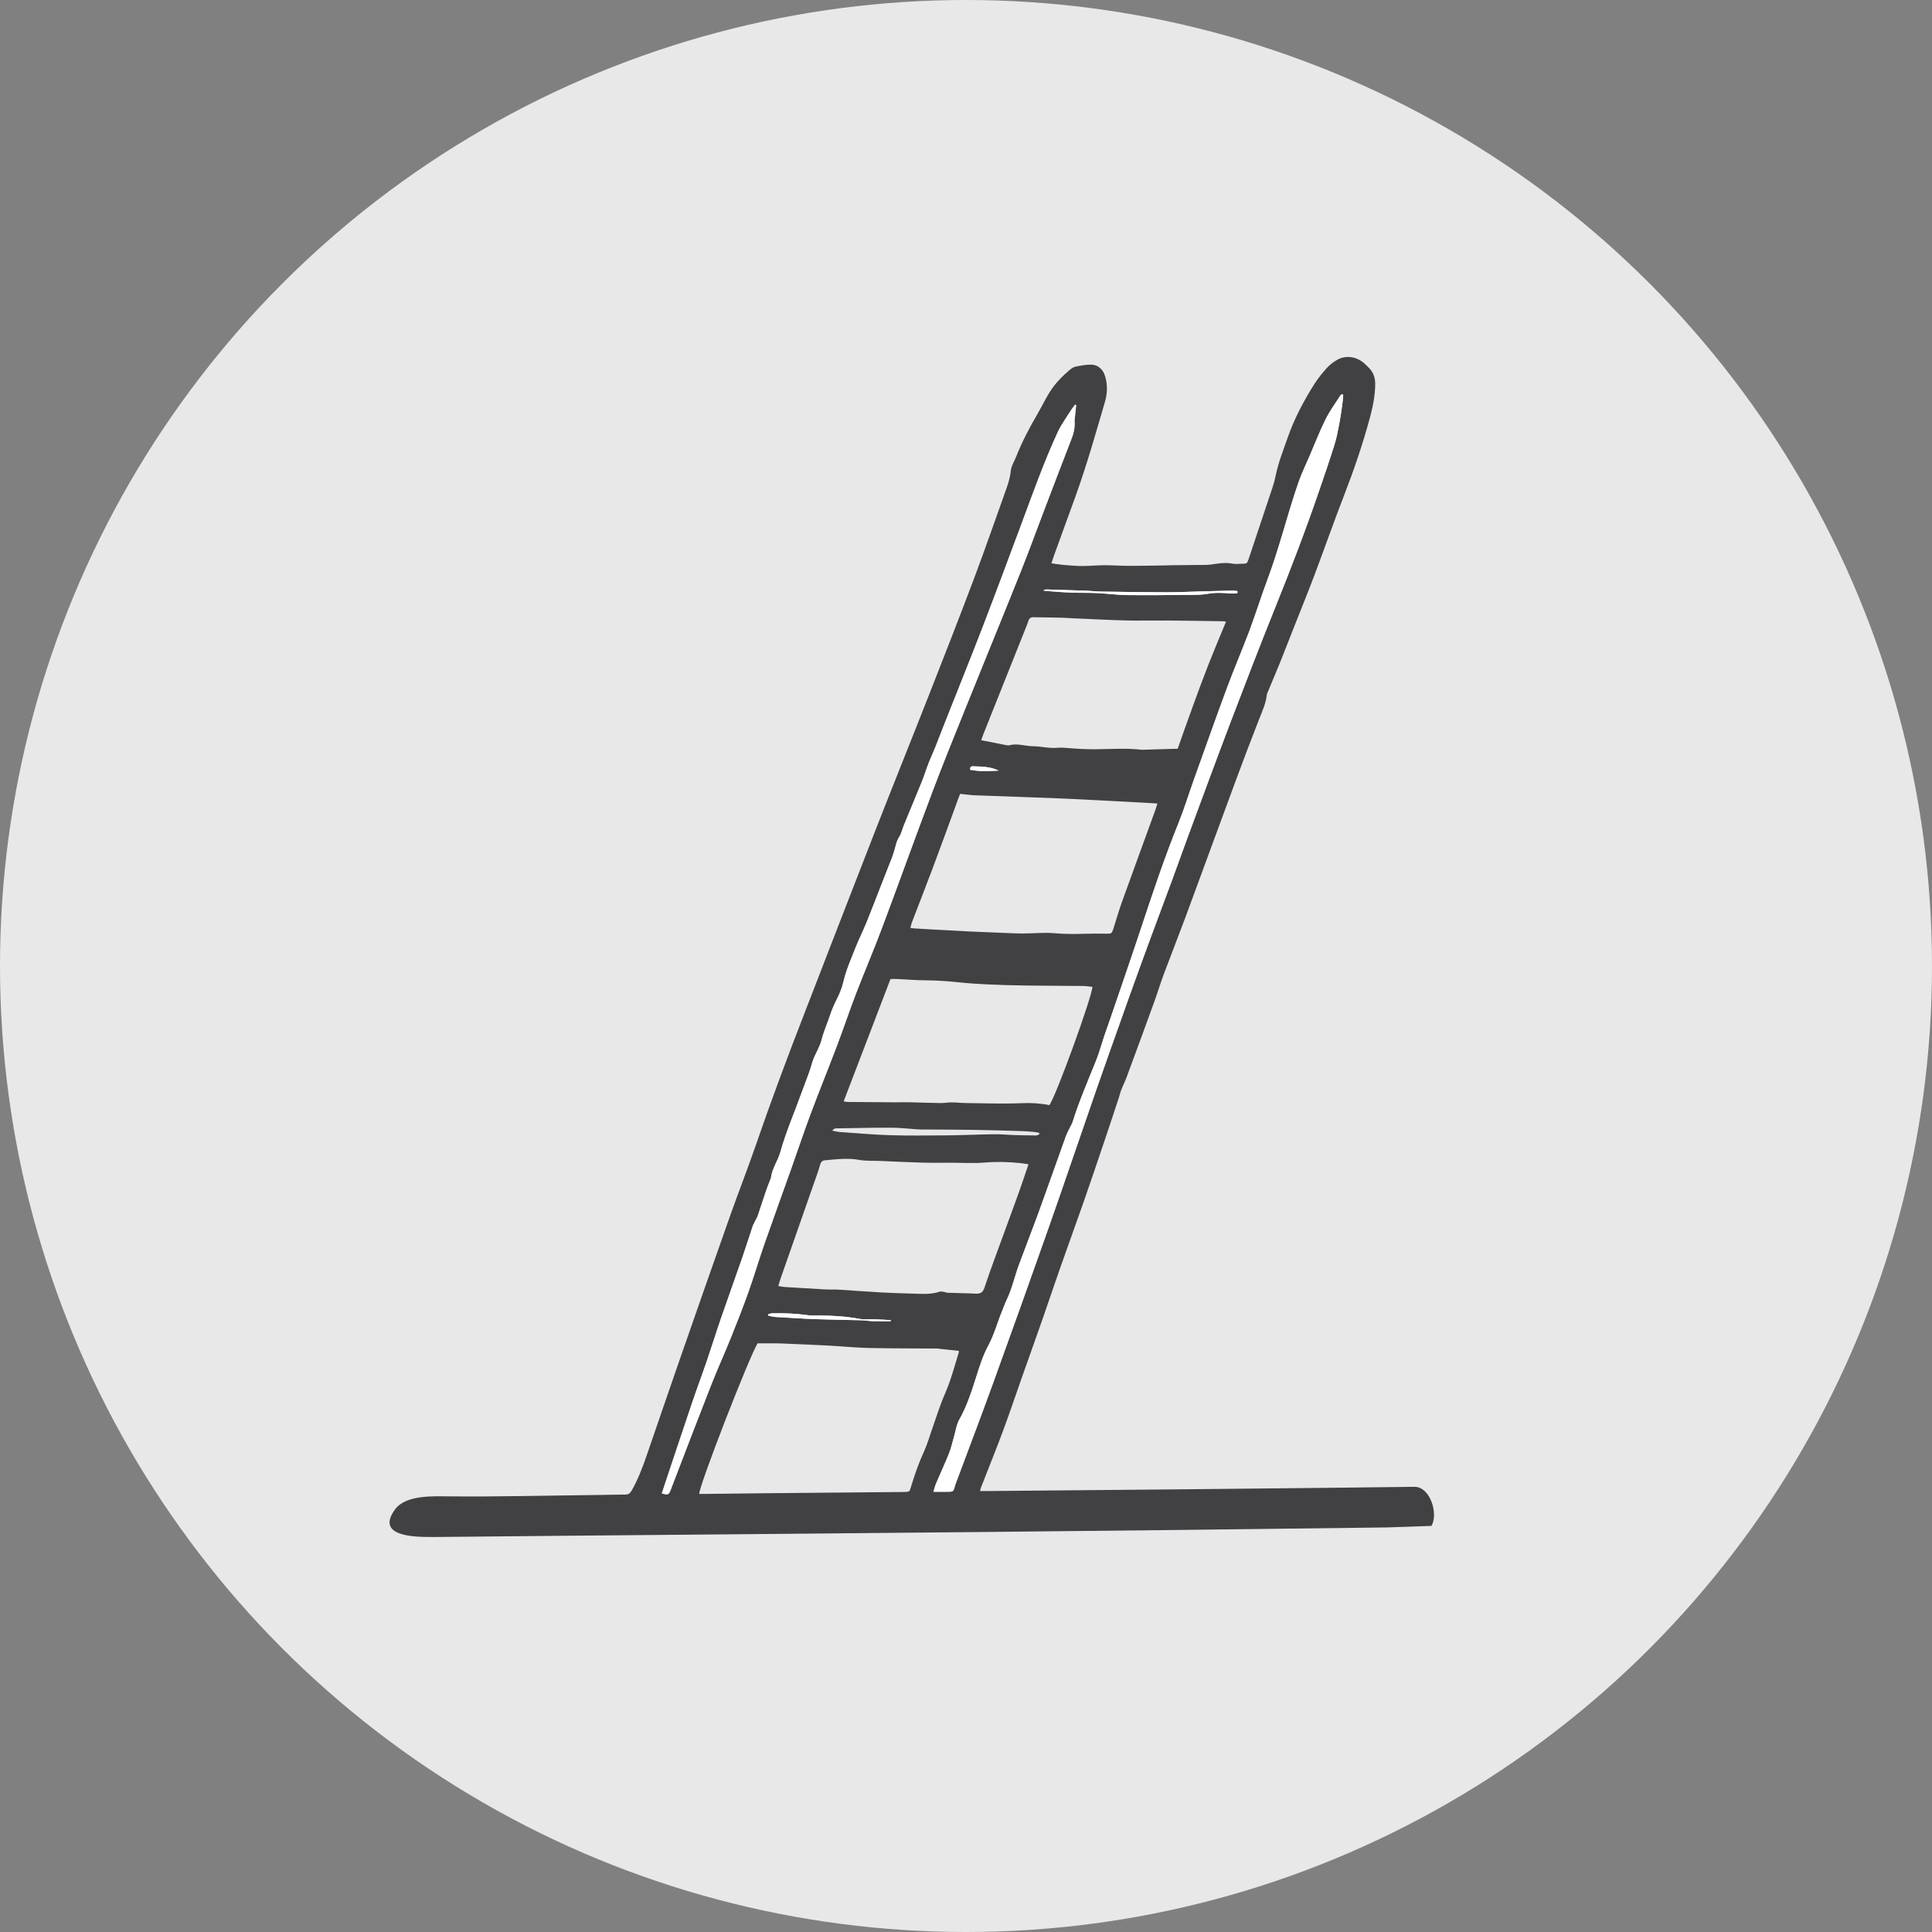
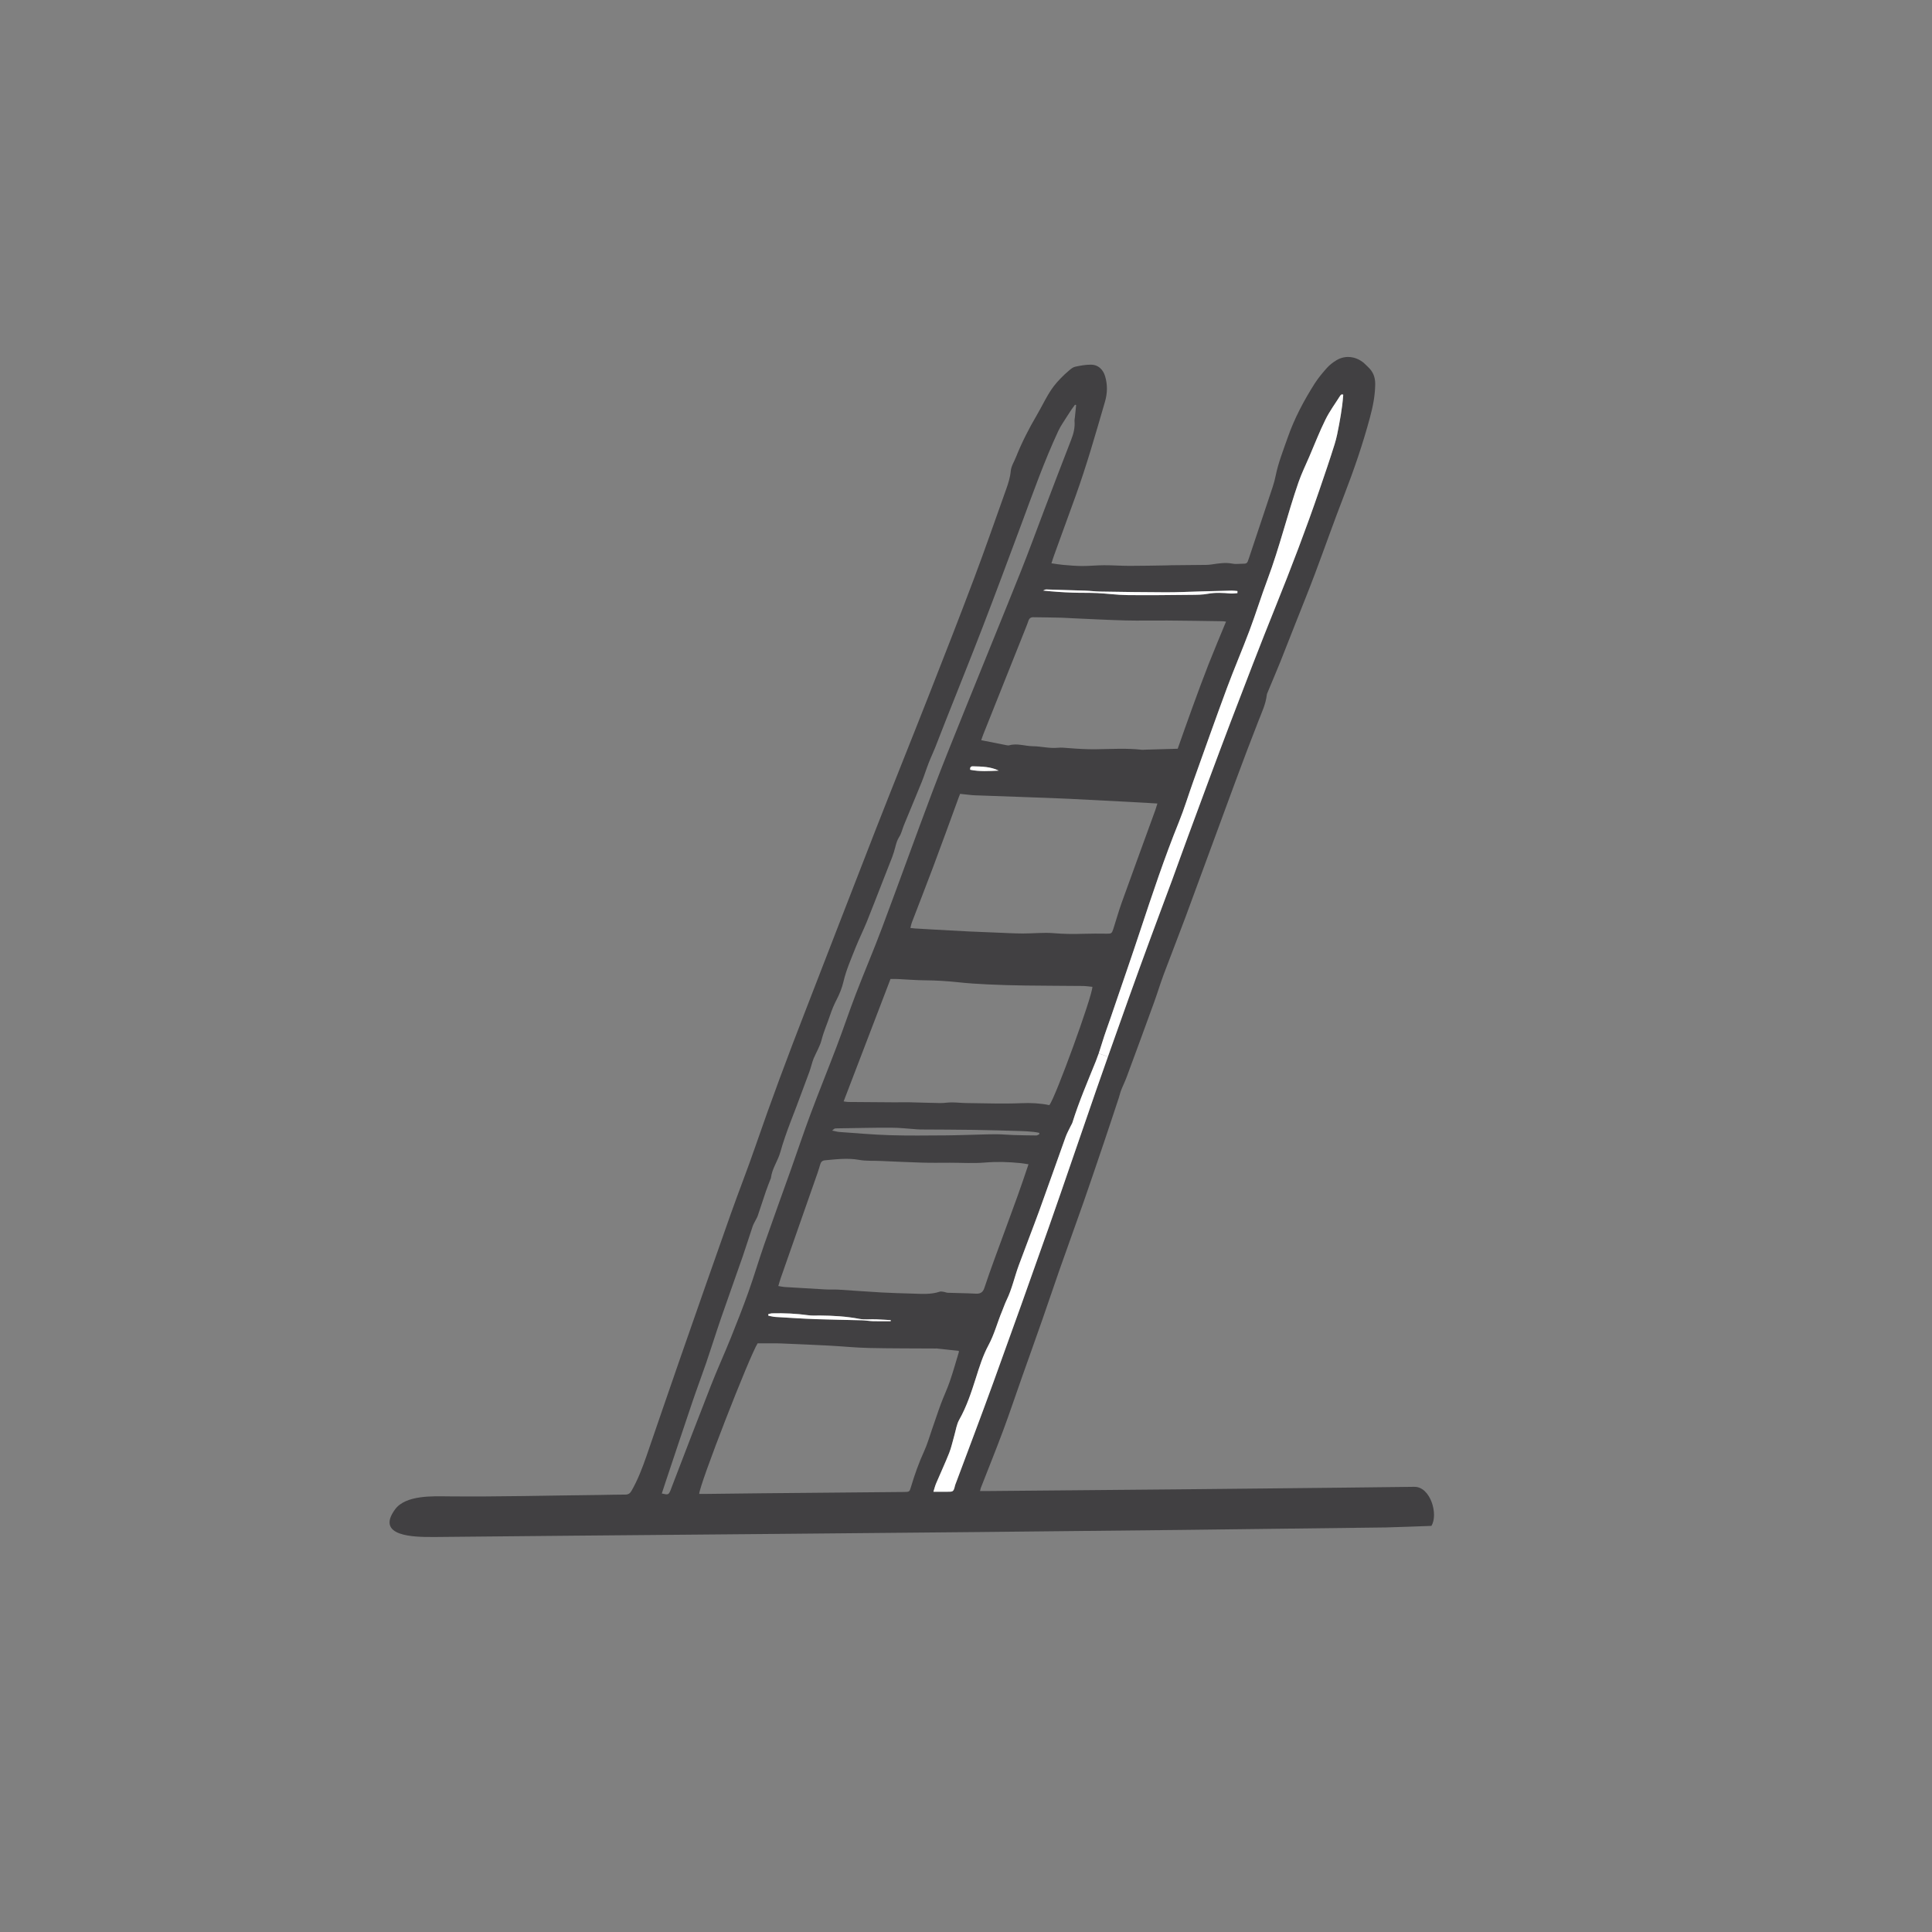
<svg xmlns="http://www.w3.org/2000/svg" id="Layer_2" viewBox="0 0 498 498">
  <rect x="0" y="0" width="498" height="498" fill="#808080" stroke="none" />
  <defs>
    <style>.cls-1{fill:#414042;}.cls-1,.cls-2,.cls-3{stroke-width:0px;}.cls-2{fill:#fff;}.cls-3{fill:#e8e8e8;}</style>
  </defs>
  <g id="Layer_1-2">
-     <circle class="cls-3" cx="249" cy="249" r="249" />
    <path class="cls-1" d="m364.57,383.25c4.16-.05,6.24,7.13,4.39,10.07-1.11.06-11.3.4-11.73.4-69.63.92-139.26,1.52-208.89,2.12-11.96.1-23.91.21-35.86.34h-1.04c-4.62.02-14.77-.1-9.59-7.14,2.72-3.69,9.7-3.37,13.72-3.33,12.98.13,25.99-.23,38.98-.36,2.21-.02,4.41-.11,6.62-.1.77,0,1.2-.27,1.59-.93,1.65-2.86,2.81-5.93,3.89-9.03,2.87-8.3,5.69-16.63,8.59-24.93,4.36-12.52,8.74-25.04,13.16-37.54,2.03-5.73,4.27-11.4,6.25-17.15,4.06-11.78,8.41-23.44,12.93-35.05,5.99-15.43,11.93-30.87,17.95-46.28,4.6-11.78,9.34-23.51,13.96-35.28,3.93-10.01,7.85-20.01,11.63-30.07,2.85-7.56,5.48-15.2,8.21-22.81.56-1.56,1.06-3.11,1.21-4.8.12-1.23.88-2.39,1.35-3.58,1.51-3.77,3.34-7.36,5.4-10.86,1.45-2.45,2.59-5.08,4.33-7.38.54-.72,1.15-1.39,1.78-2.04.69-.71,1.42-1.4,2.19-2.04.46-.39.99-.83,1.56-.95,1.34-.29,2.73-.54,4.1-.53,1.75,0,3.08,1.19,3.6,2.97.66,2.19.61,4.41-.03,6.59-2.38,8.16-4.7,16.35-7.59,24.36-1.81,5.01-3.64,10.01-5.45,15.01-.26.71-.48,1.42-.76,2.27,1.09.15,2.01.32,2.94.4,1.67.14,3.34.3,5.01.3,1.87.01,3.73-.2,5.59-.2,2.2-.01,4.4.16,6.6.16,3.16,0,6.32-.07,9.48-.12.43,0,.86-.04,1.29-.04,3.02-.04,6.04-.06,9.06-.09.43-.01.86-.05,1.29-.11,1.8-.27,3.58-.57,5.42-.21.74.15,1.53.04,2.29.03,1.45-.01,1.46-.01,1.92-1.38,2.05-6.12,4.1-12.25,6.13-18.39.31-.95.58-1.91.77-2.89.69-3.41,1.98-6.62,3.12-9.89,1.73-4.94,4.15-9.49,6.93-13.88.92-1.44,2.03-2.77,3.17-4.05.69-.77,1.55-1.43,2.44-1.97,2.29-1.39,5.09-1.05,7.18.78.32.28.61.61.93.9,1.34,1.22,1.92,2.64,1.9,4.53-.04,2.94-.6,5.75-1.36,8.55-1.84,6.85-4.14,13.54-6.7,20.15-2.6,6.69-4.97,13.47-7.5,20.19-1.59,4.23-3.29,8.41-4.95,12.61-1.32,3.36-2.63,6.72-3.97,10.07-1.07,2.64-2.19,5.25-3.28,7.88-.07.18-.16.36-.18.54-.26,2.35-1.26,4.46-2.11,6.63-2.06,5.27-4.07,10.56-6.03,15.87-4.31,11.64-8.55,23.29-12.86,34.93-1.82,4.9-3.75,9.77-5.58,14.67-.88,2.36-1.6,4.77-2.46,7.14-2.33,6.44-4.7,12.86-7.08,19.29-.42,1.15-.98,2.25-1.42,3.39-.25.62-.38,1.28-.59,1.91-1.27,3.83-2.52,7.67-3.82,11.49-1.75,5.18-3.5,10.35-5.3,15.51-2.03,5.79-4.13,11.55-6.16,17.33-1.5,4.26-2.91,8.54-4.41,12.8-1.75,5.03-3.56,10.04-5.33,15.06-1.6,4.52-3.12,9.08-4.79,13.58-1.86,4.99-3.85,9.92-5.79,14.88-.06.17-.09.35-.2.79h1.76c16.17-.14,32.33-.28,48.5-.43,8.87-.08,17.74-.18,26.62-.27,11.69-.11,23.38-.25,35.08-.39Zm-18.33-281.5c-.12-.04-.24-.07-.37-.11-.14.11-.32.2-.41.35-1.29,2.05-2.75,4.02-3.81,6.18-1.54,3.11-2.79,6.36-4.16,9.54-.94,2.19-1.99,4.33-2.77,6.57-2.86,8.25-4.89,16.77-7.96,24.97-1.65,4.4-3.04,8.9-4.69,13.3-1.87,4.98-3.98,9.87-5.83,14.86-2.95,7.97-5.79,15.99-8.65,23.99-1.25,3.49-2.32,7.05-3.71,10.48-3.75,9.26-6.89,18.72-10.03,28.19-2.07,6.27-4.24,12.51-6.37,18.76-.76,2.25-1.53,4.49-2.33,6.73-.71,1.97-1.27,3.99-1.94,5.98-.23.66-.47,1.32-.73,1.97-2.11,5.24-4.36,10.43-6.04,15.83-.09.31-.3.59-.44.89-.45.94-.97,1.86-1.32,2.83-2.29,6.35-4.5,12.71-6.81,19.05-1.71,4.69-3.54,9.33-5.26,14.02-1.1,2.99-1.75,6.12-3.16,9.01-.43.89-.75,1.85-1.13,2.77-1.23,2.92-1.99,5.99-3.53,8.84-1.43,2.65-2.35,5.61-3.26,8.5-1.17,3.68-2.36,7.31-4.27,10.7-.69,1.21-.87,2.69-1.27,4.06-.44,1.5-.75,3.05-1.32,4.5-1.05,2.64-2.26,5.23-3.37,7.85-.27.63-.43,1.3-.7,2.16,1.3,0,2.35.01,3.39,0,1.57-.03,1.78.17,2.17-1.57.06-.28.2-.54.29-.81,3.19-8.55,6.43-17.07,9.54-25.65,4.85-13.4,9.66-26.82,14.39-40.26,4.13-11.74,8.1-23.53,12.19-35.28.99-2.86,2-5.72,3.01-8.57,1.79-5.07,3.6-10.14,5.4-15.2,1.82-5.11,3.68-10.19,5.55-15.28,1.85-5.04,3.75-10.05,5.61-15.09,1.38-3.74,2.7-7.51,4.09-11.24,3.64-9.85,7.27-19.71,11-29.52,3.79-9.94,7.61-19.88,11.59-29.75,4-9.92,7.82-19.91,11.28-30.02,1.34-3.91,2.68-7.82,3.91-11.76.53-1.67.84-3.4,1.17-5.12.32-1.63.56-3.26.79-4.91.13-.91.18-1.83.27-2.74Zm-27.28,51.14c0-.18,0-.36.01-.54-.5-.04-.99-.12-1.49-.11-2.48.05-4.97.12-7.46.19-3.15.08-6.31.25-9.46.24-5.7-.01-11.4-.1-17.1-.19-1.24-.02-2.47-.19-3.72-.23-3.34-.12-6.69-.22-10.04-.31-.27-.01-.54.19-.82.28,2.58.29,5.1.45,7.63.54,2.1.08,4.22.01,6.32.11,2.57.13,5.14.49,7.72.52,5.46.07,10.92-.01,16.39-.06,1.48-.01,2.98-.01,4.43-.28,1.96-.36,3.89-.23,5.84-.07.57.04,1.16-.05,1.75-.09Zm-2.93,7.34c-.47-.05-.75-.1-1.04-.1-4.69-.07-9.38-.15-14.08-.18-3.59-.03-7.18.07-10.76-.02-4.59-.12-9.18-.37-13.77-.57-.96-.04-1.91-.12-2.87-.14-2.39-.06-4.78-.09-7.17-.12-.66-.01-1.06.31-1.26.95-.2.63-.46,1.24-.7,1.86-3.63,9.1-7.27,18.2-10.89,27.3-.22.54-.4,1.11-.57,1.59,2.3.45,4.4.87,6.5,1.28.23.04.5.1.71.04,2.06-.6,4.06.21,6.1.23,2.14.02,4.26.61,6.43.4.85-.09,1.73,0,2.59.07,2.42.19,4.83.35,7.28.31,3.92-.05,7.85-.31,11.77.13.28.03.57-.01.86-.02,2.67-.07,5.34-.15,8.41-.24,1.22-3.45,2.51-7.16,3.86-10.84,1.33-3.66,2.68-7.32,4.1-10.95,1.44-3.66,2.97-7.27,4.5-10.98Zm-18.2,48.5c.17-.47.3-.96.51-1.61-1.09-.07-1.99-.13-2.88-.18-1.72-.1-3.43-.19-5.15-.28-4.87-.26-9.75-.52-14.62-.75-3.39-.16-6.79-.28-10.18-.4-4.35-.16-8.71-.31-13.06-.47-.62-.02-1.24-.03-1.86-.08-1.03-.09-2.06-.22-3.11-.33-.15.39-.28.69-.39,1-2.19,5.98-4.35,11.97-6.59,17.93-1.78,4.76-3.65,9.49-5.46,14.23-.17.43-.24.88-.37,1.41.48.05.81.1,1.14.12,1.76.11,3.53.21,5.3.31,2.9.15,5.82.32,8.73.47,2.34.11,4.68.2,7.02.29,2.25.09,4.49.22,6.74.23,2.68.01,5.37-.3,8.03-.08,2.53.21,5.04.25,7.57.16,2.04-.07,4.09-.05,6.14-.03,1.09.01,1.25-.04,1.62-1.18.73-2.25,1.36-4.55,2.16-6.78,2.88-8.01,5.81-15.99,8.71-23.98Zm-16.25,45.64c-.8-.07-1.6-.21-2.41-.22-4.97-.05-9.95-.05-14.92-.12-3.26-.04-6.51-.14-9.76-.29-2.53-.12-5.07-.28-7.59-.56-2.81-.3-5.62-.47-8.45-.49-2.34-.01-4.68-.22-7.02-.33-.66-.03-1.31-.01-1.89-.01-4.04,10.54-8.04,20.99-12.08,31.55.52.07.84.15,1.16.15,4.03.04,8.06.07,12.08.09,1.25,0,2.49-.04,3.74-.01,2.63.05,5.25.17,7.88.2,1,.02,2-.18,3.01-.17,1.28,0,2.57.16,3.86.17,4.7.05,9.4.23,14.09.03,2.46-.11,4.85.02,7.2.5,1.53-1.8,11.08-28.05,11.1-30.49Zm-4.5-146.92c.1-1.01.21-2.01.31-3.02l-.28-.12c-.3.4-.6.79-.88,1.2-.37.55-.74,1.11-1.09,1.67-.8,1.3-1.71,2.54-2.35,3.91-3.65,7.85-6.53,16.01-9.55,24.12-3.32,8.9-6.62,17.81-10.04,26.68-3.09,8.02-6.32,15.99-9.48,23.99-.91,2.29-1.78,4.59-2.69,6.88-.53,1.32-1.15,2.6-1.66,3.93-.62,1.59-1.12,3.23-1.76,4.82-1.51,3.73-3.08,7.45-4.61,11.18-.41,1-.63,2.13-1.21,3.02-.54.84-.78,1.71-1.01,2.62-.23.88-.48,1.74-.8,2.59-.83,2.17-1.7,4.34-2.55,6.5-1.34,3.41-2.64,6.83-4.01,10.21-.92,2.25-2.01,4.42-2.9,6.67-1.13,2.87-2.39,5.68-3.1,8.71-.37,1.61-1.01,3.19-1.77,4.66-.68,1.31-1.23,2.65-1.7,4.05-.7,2.11-1.62,4.13-2.17,6.31-.43,1.67-1.37,3.21-2.06,4.82-.24.57-.39,1.17-.57,1.76-.17.54-.31,1.09-.51,1.63-.63,1.73-1.3,3.45-1.93,5.19-1.85,5.18-4.09,10.23-5.57,15.55-.64,2.28-2.15,4.25-2.42,6.66-.01.09-.07.18-.1.26-.4,1.06-.84,2.11-1.2,3.18-.72,2.1-1.39,4.23-2.11,6.33-.15.45-.42.85-.63,1.28-.23.46-.51.92-.67,1.41-.88,2.6-1.69,5.24-2.59,7.84-1.84,5.29-3.74,10.56-5.57,15.86-1.31,3.81-2.51,7.67-3.81,11.48-1.16,3.37-2.42,6.7-3.56,10.07-2.36,6.97-4.68,13.96-7.01,20.93-.29.89-.58,1.79-.88,2.69,1.69.38,1.74.36,2.3-.95.14-.35.26-.71.4-1.07,3.31-8.6,6.59-17.22,9.96-25.8,1.61-4.11,3.45-8.13,5.1-12.23,1.58-3.92,3.13-7.86,4.55-11.84,1.47-4.12,2.7-8.31,4.14-12.44,2.25-6.46,4.6-12.89,6.89-19.34,1.67-4.7,3.24-9.44,4.99-14.11,2.19-5.87,4.56-11.68,6.78-17.54,1.69-4.44,3.19-8.96,4.89-13.39,2.2-5.72,4.62-11.36,6.77-17.1,4.39-11.7,8.6-23.46,13.01-35.15,2.75-7.29,5.7-14.51,8.61-21.74,4.69-11.64,9.46-23.25,14.12-34.9,2.12-5.29,4.06-10.65,6.09-15.98,2.29-5.99,4.55-11.99,6.89-17.96.63-1.58,1.03-3.15.9-4.84-.03-.38.06-.76.1-1.14Zm-9.17,184.9c-.01-.11-.02-.23-.03-.34-.49-.09-.97-.21-1.47-.25-1.04-.1-2.09-.18-3.15-.21-4.11-.12-8.22-.25-12.34-.31-4.56-.07-9.11-.07-13.67-.1-.28-.01-.57-.02-.86-.04-2.24-.15-4.48-.42-6.72-.42-4.6-.02-9.2.11-13.8.17-.24.01-.48-.01-.71.06-.16.04-.28.21-.67.51.83.17,1.33.32,1.84.36,4.34.3,8.67.7,13.02.83,4.79.15,9.58.08,14.38.05,3.06-.02,6.12-.15,9.18-.22,1.39-.03,2.78-.09,4.17-.07s2.77.16,4.15.2c1.97.06,3.93.1,5.9.11.26,0,.52-.21.78-.33Zm-2.8,7.76c-.82-.12-1.42-.24-2.03-.3-3.05-.31-6.09-.41-9.17-.15-3,.25-6.03.05-9.05.05-2.35,0-4.7.05-7.05-.02-3.63-.1-7.27-.29-10.9-.44-1.82-.08-3.67.05-5.44-.27-2.99-.54-5.91-.16-8.87.11-.68.07-.99.44-1.17,1.04-.22.78-.47,1.55-.73,2.32-3.15,9.01-6.31,18.02-9.47,27.04-.21.62-.38,1.24-.61,2,.62.1,1.08.22,1.53.25,3.54.22,7.07.44,10.6.63,1.11.06,2.21-.01,3.31.05,3.72.23,7.44.52,11.16.73,2.63.15,5.26.21,7.89.29,2.39.07,4.79.29,7.12-.49.29-.09.65-.02.97.03.38.05.74.23,1.11.25,2.39.09,4.79.1,7.18.23,1.18.07,1.86-.31,2.24-1.46.83-2.53,1.73-5.03,2.64-7.53,1.99-5.45,4.01-10.89,5.98-16.34.94-2.59,1.8-5.2,2.76-8.02Zm-15.03-101.69c2.44.5,4.89.33,7.35.22-2.13-1.05-4.4-1.05-6.67-1.11-.53-.01-.76.28-.68.89Zm-2.94,150.2c.05-.17,0-.36,0-.41-1.92-.21-3.76-.41-5.6-.61-.14-.02-.28,0-.43,0-5.74-.04-11.49-.01-17.23-.14-3.39-.08-6.78-.43-10.17-.61-3.68-.2-7.36-.34-11.04-.5-.86-.04-1.72-.08-2.58-.09-1.62-.01-3.25,0-4.8,0-2.13,3.37-15.04,36.54-15.06,38.82.55,0,1.12.01,1.68,0,4.93-.05,9.87-.12,14.81-.17,12.08-.12,24.16-.22,36.24-.33,1.48-.01,1.48-.02,1.88-1.38.93-3.1,2-6.13,3.35-9.08.83-1.81,1.38-3.74,2.03-5.62.79-2.23,1.51-4.49,2.34-6.71.71-1.91,1.6-3.76,2.26-5.69.85-2.47,1.56-4.98,2.31-7.48Zm-17.55-8.06v-.28c-1.28-.07-2.55-.16-3.83-.21-1.44-.05-2.91.14-4.29-.12-3.36-.64-6.73-.83-10.12-.86-1.01,0-2.02.07-3.01-.07-3.09-.43-6.19-.57-9.3-.49-.33.01-.67.13-1,.2.01.14.01.27.02.41.6.11,1.19.28,1.79.32,3.48.21,6.96.44,10.44.57,3.96.14,7.92.18,11.89.29.94.03,1.89.2,2.83.23,1.52.04,3.05.01,4.58.01Z" />
    <path class="cls-2" d="m345.87,101.64c.13.04.25.07.37.11-.09.91-.14,1.83-.27,2.74-.23,1.65-.47,3.28-.79,4.91-.33,1.72-.64,3.45-1.17,5.12-1.23,3.94-2.57,7.85-3.91,11.76-3.46,10.11-7.28,20.1-11.28,30.02-3.98,9.87-7.8,19.81-11.59,29.75-3.73,9.81-7.36,19.67-11,29.52-1.39,3.73-2.71,7.5-4.09,11.24-1.86,5.04-3.76,10.05-5.61,15.09-1.87,5.09-3.73,10.17-5.55,15.28-1.8,5.06-3.61,10.13-5.4,15.2l-2.37-.84c.67-1.99,1.23-4.01,1.94-5.98.8-2.24,1.57-4.48,2.33-6.73,2.13-6.25,4.3-12.49,6.37-18.76,3.14-9.47,6.28-18.93,10.03-28.19,1.39-3.43,2.46-6.99,3.71-10.48,2.86-8,5.7-16.02,8.65-23.99,1.85-4.99,3.96-9.88,5.83-14.86,1.65-4.4,3.04-8.9,4.69-13.3,3.07-8.2,5.1-16.72,7.96-24.97.78-2.24,1.83-4.38,2.77-6.57,1.37-3.18,2.62-6.43,4.16-9.54,1.06-2.16,2.52-4.13,3.81-6.18.09-.15.27-.24.41-.35Z" />
    <path class="cls-2" d="m318.97,152.35c-.01.18-.01.36-.01.54-.59.04-1.18.13-1.75.09-1.95-.16-3.88-.29-5.84.07-1.45.27-2.95.27-4.43.28-5.47.05-10.93.13-16.39.06-2.58-.03-5.15-.39-7.72-.52-2.1-.1-4.22-.03-6.32-.11-2.53-.09-5.05-.25-7.63-.54.28-.09.55-.29.82-.28,3.35.09,6.7.19,10.04.31,1.25.04,2.48.21,3.72.23,5.7.09,11.4.18,17.1.19,3.15.01,6.31-.16,9.46-.24,2.49-.07,4.98-.14,7.46-.19.5-.01.99.07,1.49.11Z" />
    <path class="cls-2" d="m283.21,271.54l2.37.84c-1.01,2.85-2.02,5.71-3.01,8.57-4.09,11.75-8.06,23.54-12.19,35.28-4.73,13.44-9.54,26.86-14.39,40.26-3.11,8.58-6.35,17.1-9.54,25.65-.09.27-.23.53-.29.81-.39,1.74-.6,1.54-2.17,1.57-1.04.01-2.09,0-3.39,0,.27-.86.43-1.53.7-2.16,1.11-2.62,2.32-5.21,3.37-7.85.57-1.45.88-3,1.32-4.5.4-1.37.58-2.85,1.27-4.06,1.91-3.39,3.1-7.02,4.27-10.7.91-2.89,1.83-5.85,3.26-8.5,1.54-2.85,2.3-5.92,3.53-8.84.38-.92.7-1.88,1.13-2.77,1.41-2.89,2.06-6.02,3.16-9.01,1.72-4.69,3.55-9.33,5.26-14.02,2.31-6.34,4.52-12.7,6.81-19.05.35-.97.87-1.89,1.32-2.83.14-.3.35-.58.44-.89,1.68-5.4,3.93-10.59,6.04-15.83.26-.65.5-1.31.73-1.97Z" />
-     <path class="cls-2" d="m277.39,104.43c-.1,1.01-.21,2.01-.31,3.02-.04.38-.13.76-.1,1.14.13,1.69-.27,3.26-.9,4.84-2.34,5.97-4.6,11.97-6.89,17.96-2.03,5.33-3.97,10.69-6.09,15.98-4.66,11.65-9.43,23.26-14.12,34.9-2.91,7.23-5.86,14.45-8.61,21.74-4.41,11.69-8.62,23.45-13.01,35.15-2.15,5.74-4.57,11.38-6.77,17.1-1.7,4.43-3.2,8.95-4.89,13.39-2.22,5.86-4.59,11.67-6.78,17.54-1.75,4.67-3.32,9.41-4.99,14.11-2.29,6.45-4.64,12.88-6.89,19.34-1.44,4.13-2.67,8.32-4.14,12.44-1.42,3.98-2.97,7.92-4.55,11.84-1.65,4.1-3.49,8.12-5.1,12.23-3.37,8.58-6.65,17.2-9.96,25.8-.14.36-.26.72-.4,1.07-.56,1.31-.61,1.33-2.3.95.3-.9.59-1.8.88-2.69,2.33-6.97,4.65-13.96,7.01-20.93,1.14-3.37,2.4-6.7,3.56-10.07,1.3-3.81,2.5-7.67,3.81-11.48,1.83-5.3,3.73-10.57,5.57-15.86.9-2.6,1.71-5.24,2.59-7.84.16-.49.44-.95.67-1.41.21-.43.48-.83.63-1.28.72-2.1,1.39-4.23,2.11-6.33.36-1.07.8-2.12,1.2-3.18.03-.08.09-.17.1-.26.27-2.41,1.78-4.38,2.42-6.66,1.48-5.32,3.72-10.37,5.57-15.55.63-1.74,1.3-3.46,1.93-5.19.2-.54.34-1.09.51-1.63.18-.59.33-1.19.57-1.76.69-1.61,1.63-3.15,2.06-4.82.55-2.18,1.47-4.2,2.17-6.31.47-1.4,1.02-2.74,1.7-4.05.76-1.47,1.4-3.05,1.77-4.66.71-3.03,1.97-5.84,3.1-8.71.89-2.25,1.98-4.42,2.9-6.67,1.37-3.38,2.67-6.8,4.01-10.21.85-2.16,1.72-4.33,2.55-6.5.32-.85.57-1.71.8-2.59.23-.91.47-1.78,1.01-2.62.58-.89.8-2.02,1.21-3.02,1.53-3.73,3.1-7.45,4.61-11.18.64-1.59,1.14-3.23,1.76-4.82.51-1.33,1.13-2.61,1.66-3.93.91-2.29,1.78-4.59,2.69-6.88,3.16-8,6.39-15.97,9.48-23.99,3.42-8.87,6.72-17.78,10.04-26.68,3.02-8.11,5.9-16.27,9.55-24.12.64-1.37,1.55-2.61,2.35-3.91.35-.56.72-1.12,1.09-1.67.28-.41.58-.8.88-1.2l.28.12Z" />
    <path class="cls-2" d="m257.43,198.64c-2.46.11-4.91.28-7.35-.22-.08-.61.15-.9.68-.89,2.27.06,4.54.06,6.67,1.11Z" />
    <path class="cls-2" d="m229.59,340.28v.28c-1.53,0-3.06.03-4.58-.01-.94-.03-1.89-.2-2.83-.23-3.97-.11-7.93-.15-11.89-.29-3.48-.13-6.96-.36-10.44-.57-.6-.04-1.19-.21-1.79-.32-.01-.14-.01-.27-.02-.41.33-.07.67-.19,1-.2,3.11-.08,6.21.06,9.3.49.99.14,2,.07,3.01.07,3.39.03,6.76.22,10.12.86,1.38.26,2.85.07,4.29.12,1.28.05,2.55.14,3.83.21Z" />
  </g>
</svg>